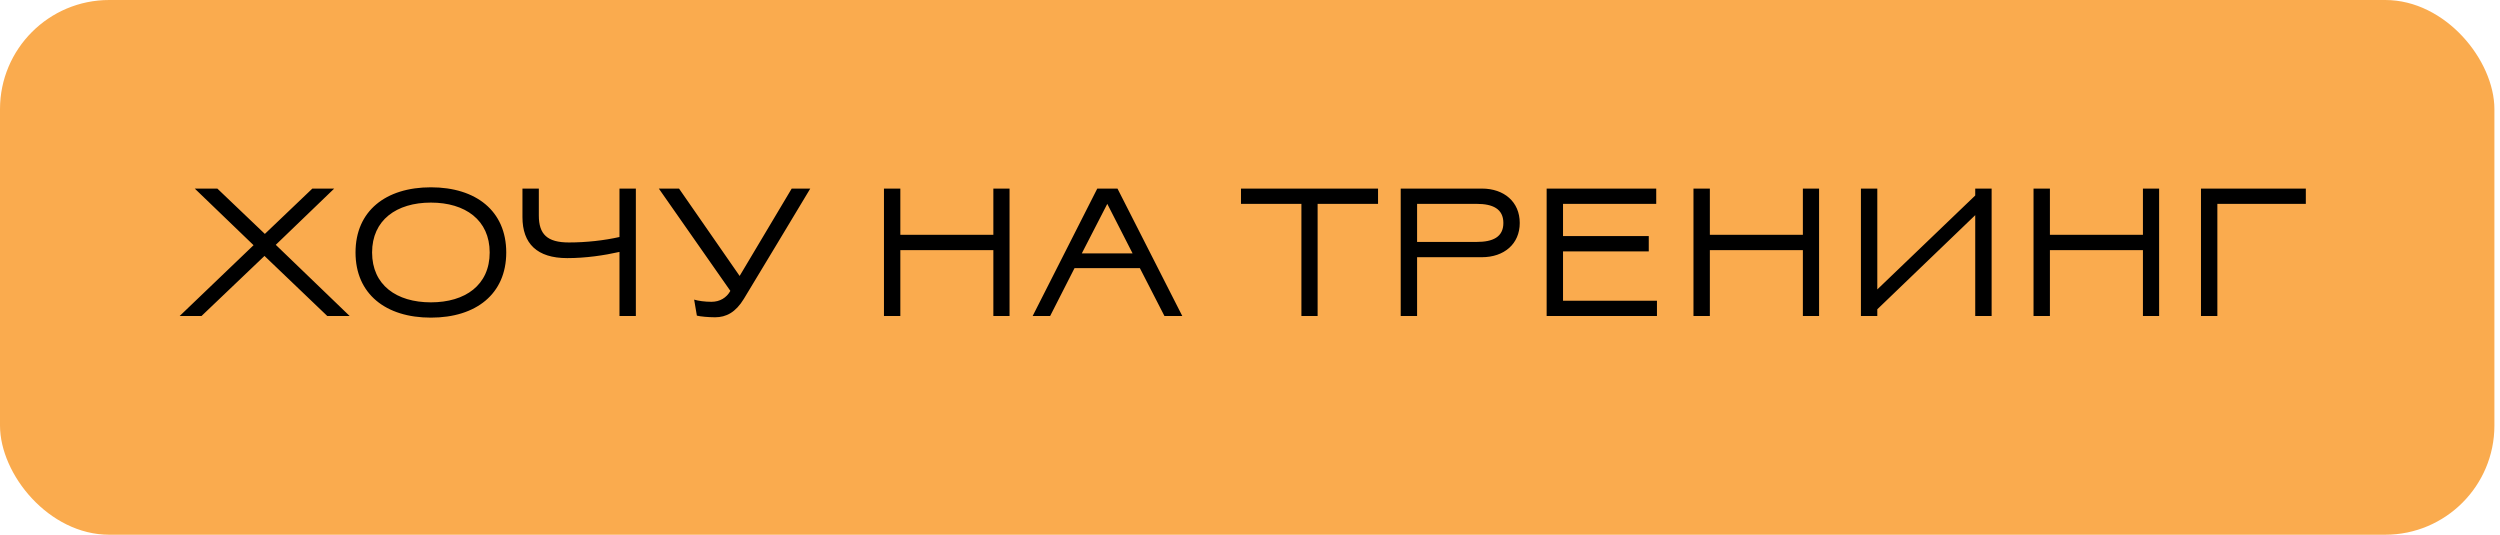
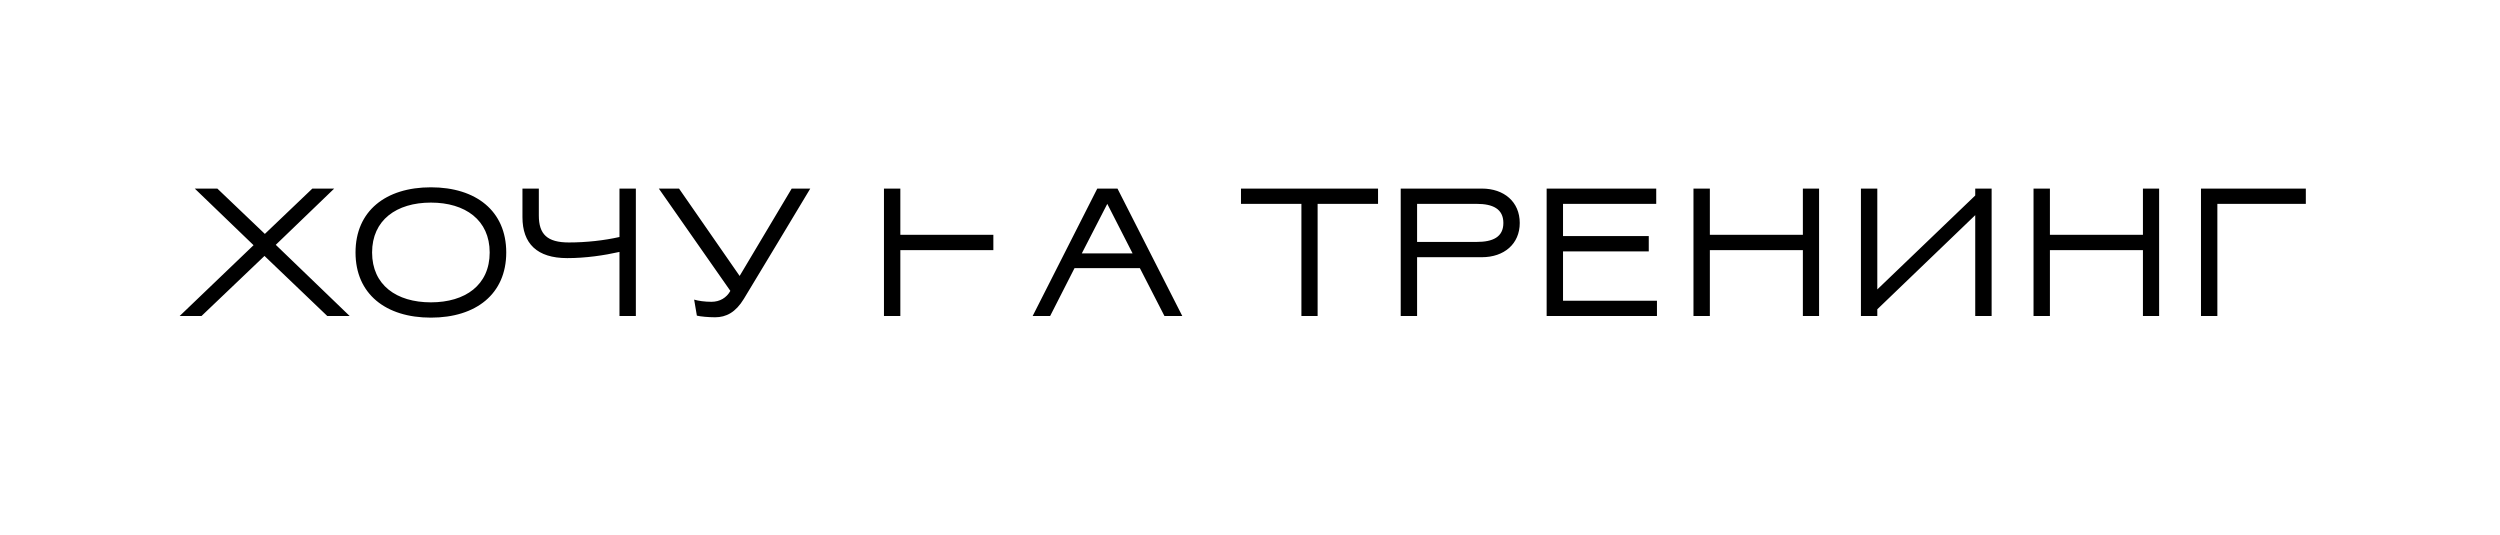
<svg xmlns="http://www.w3.org/2000/svg" width="257" height="55" viewBox="0 0 257 55" fill="none">
  <g filter="url(#filter0_b_1293_1252)">
-     <rect width="256.425" height="54.97" rx="11.227" fill="#FAAB4E" />
-     <path d="M33.645 32.485H35.946L28.349 25.168L34.356 19.386H32.11L27.227 24.046L22.343 19.386H20.022L26.066 25.206L18.469 32.485H20.715L27.189 26.31L33.645 32.485ZM36.548 25.954C36.548 30.221 39.654 32.653 44.295 32.653C48.936 32.653 52.042 30.221 52.042 25.954C52.042 21.688 48.936 19.255 44.295 19.255C39.654 19.255 36.548 21.688 36.548 25.954ZM44.295 20.827C47.832 20.827 50.339 22.623 50.339 25.954C50.339 29.304 47.832 31.081 44.295 31.081C40.758 31.081 38.251 29.304 38.251 25.954C38.251 22.623 40.758 20.827 44.295 20.827ZM58.48 24.925C56.253 24.925 55.392 24.083 55.392 22.156V19.386H53.708V22.324C53.708 25.037 55.205 26.534 58.311 26.534C60.22 26.534 62.091 26.254 63.682 25.898V32.485H65.366V19.386H63.682V24.364C62.11 24.719 60.276 24.925 58.48 24.925ZM67.727 19.386L75.081 29.903C74.688 30.614 73.996 31.025 73.135 31.025C72.462 31.025 71.788 30.932 71.358 30.801L71.638 32.447C71.994 32.541 72.855 32.616 73.509 32.616C74.651 32.616 75.624 32.111 76.466 30.726C78.767 26.946 81.013 23.166 83.296 19.386H81.387L76.035 28.368L69.804 19.386H67.727ZM102.117 32.485H103.782V19.386H102.117V24.139H92.555V19.386H90.871V32.485H92.555V25.711H102.117V32.485ZM114.877 19.386H112.8L106.157 32.485H107.954L110.461 27.564H117.179L119.705 32.485H121.539L114.877 19.386ZM113.829 20.958L116.43 26.048H111.21L113.829 20.958ZM141.663 20.958V19.386H127.573V20.958H133.785V32.485H135.451V20.958H141.663ZM156.23 22.923C156.23 20.752 154.621 19.386 152.338 19.386H143.993V32.485H145.677V26.441H152.338C154.621 26.441 156.23 25.075 156.23 22.923ZM154.546 22.923C154.546 24.382 153.442 24.869 151.814 24.869H145.677V20.958H151.814C153.442 20.958 154.546 21.463 154.546 22.923ZM170.335 32.485V30.913H160.679V25.842H169.493V24.27H160.679V20.958H170.26V19.386H158.995V32.485H170.335ZM185.335 32.485H187.001V19.386H185.335V24.139H175.773V19.386H174.089V32.485H175.773V25.711H185.335V32.485ZM203.054 32.485H204.739V19.386H203.054V20.097L192.987 29.753V19.386H191.303V32.485H192.987V31.793C196.337 28.555 199.705 25.355 203.054 22.118V32.485ZM220.293 32.485H221.958V19.386H220.293V24.139H210.731V19.386H209.047V32.485H210.731V25.711H220.293V32.485ZM237.039 20.958V19.386H226.261V32.485H227.945V20.958H237.039Z" fill="black" />
+     <path d="M33.645 32.485H35.946L28.349 25.168L34.356 19.386H32.11L27.227 24.046L22.343 19.386H20.022L26.066 25.206L18.469 32.485H20.715L27.189 26.31L33.645 32.485ZM36.548 25.954C36.548 30.221 39.654 32.653 44.295 32.653C48.936 32.653 52.042 30.221 52.042 25.954C52.042 21.688 48.936 19.255 44.295 19.255C39.654 19.255 36.548 21.688 36.548 25.954ZM44.295 20.827C47.832 20.827 50.339 22.623 50.339 25.954C50.339 29.304 47.832 31.081 44.295 31.081C40.758 31.081 38.251 29.304 38.251 25.954C38.251 22.623 40.758 20.827 44.295 20.827ZM58.48 24.925C56.253 24.925 55.392 24.083 55.392 22.156V19.386H53.708V22.324C53.708 25.037 55.205 26.534 58.311 26.534C60.22 26.534 62.091 26.254 63.682 25.898V32.485H65.366V19.386H63.682V24.364C62.11 24.719 60.276 24.925 58.48 24.925ZM67.727 19.386L75.081 29.903C74.688 30.614 73.996 31.025 73.135 31.025C72.462 31.025 71.788 30.932 71.358 30.801L71.638 32.447C71.994 32.541 72.855 32.616 73.509 32.616C74.651 32.616 75.624 32.111 76.466 30.726C78.767 26.946 81.013 23.166 83.296 19.386H81.387L76.035 28.368L69.804 19.386H67.727ZM102.117 32.485V19.386H102.117V24.139H92.555V19.386H90.871V32.485H92.555V25.711H102.117V32.485ZM114.877 19.386H112.8L106.157 32.485H107.954L110.461 27.564H117.179L119.705 32.485H121.539L114.877 19.386ZM113.829 20.958L116.43 26.048H111.21L113.829 20.958ZM141.663 20.958V19.386H127.573V20.958H133.785V32.485H135.451V20.958H141.663ZM156.23 22.923C156.23 20.752 154.621 19.386 152.338 19.386H143.993V32.485H145.677V26.441H152.338C154.621 26.441 156.23 25.075 156.23 22.923ZM154.546 22.923C154.546 24.382 153.442 24.869 151.814 24.869H145.677V20.958H151.814C153.442 20.958 154.546 21.463 154.546 22.923ZM170.335 32.485V30.913H160.679V25.842H169.493V24.27H160.679V20.958H170.26V19.386H158.995V32.485H170.335ZM185.335 32.485H187.001V19.386H185.335V24.139H175.773V19.386H174.089V32.485H175.773V25.711H185.335V32.485ZM203.054 32.485H204.739V19.386H203.054V20.097L192.987 29.753V19.386H191.303V32.485H192.987V31.793C196.337 28.555 199.705 25.355 203.054 22.118V32.485ZM220.293 32.485H221.958V19.386H220.293V24.139H210.731V19.386H209.047V32.485H210.731V25.711H220.293V32.485ZM237.039 20.958V19.386H226.261V32.485H227.945V20.958H237.039Z" fill="black" />
  </g>
  <defs>
    <filter id="filter0_b_1293_1252" x="-37.425" y="-37.425" width="331.274" height="129.819" filterUnits="userSpaceOnUse" color-interpolation-filters="sRGB">
      <feFlood flood-opacity="0" result="BackgroundImageFix" />
      <feGaussianBlur in="BackgroundImageFix" stdDeviation="18.712" />
      <feComposite in2="SourceAlpha" operator="in" result="effect1_backgroundBlur_1293_1252" />
      <feBlend mode="normal" in="SourceGraphic" in2="effect1_backgroundBlur_1293_1252" result="shape" />
    </filter>
  </defs>
</svg>